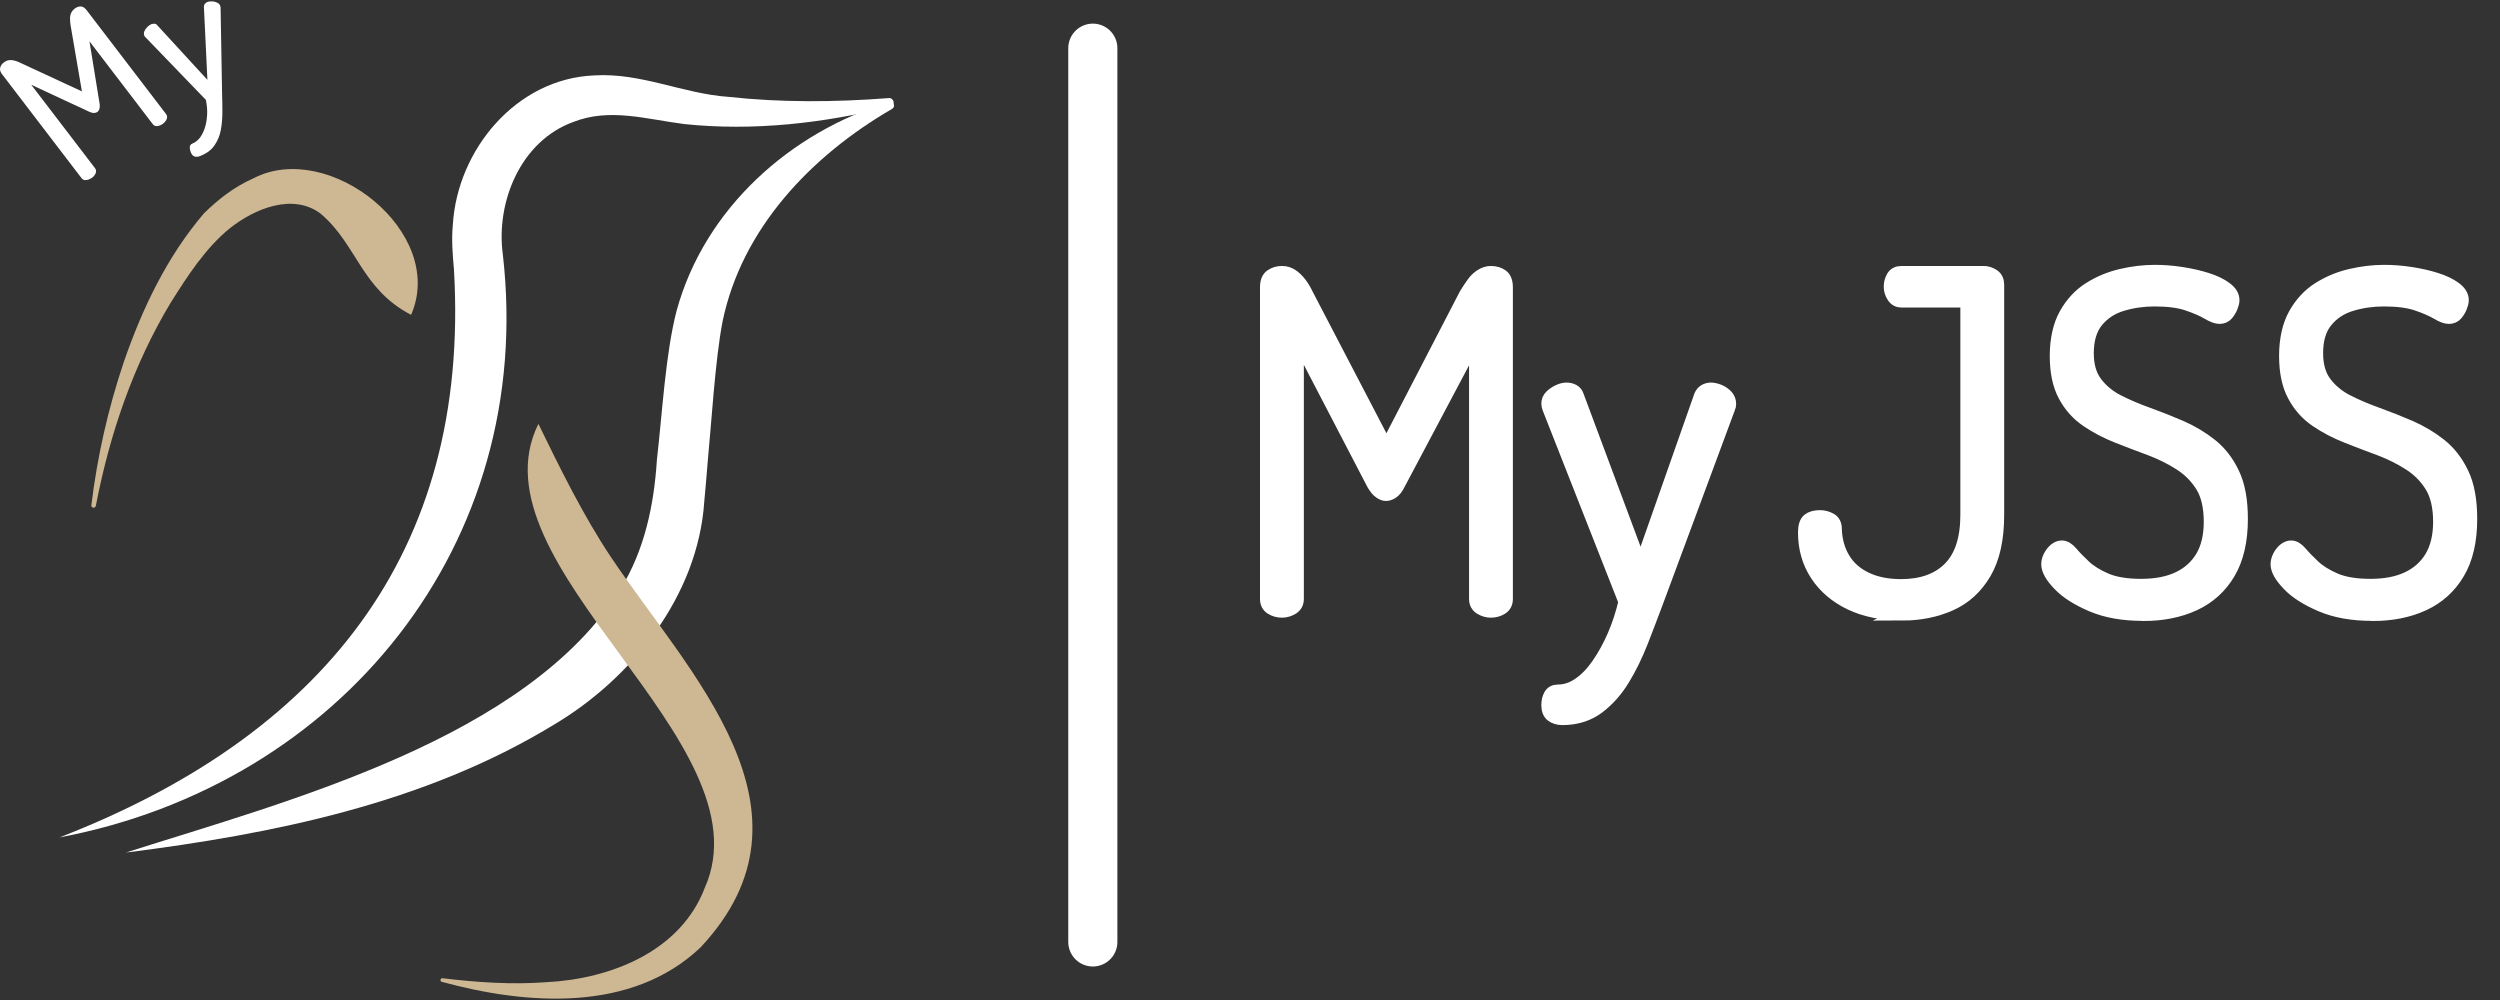
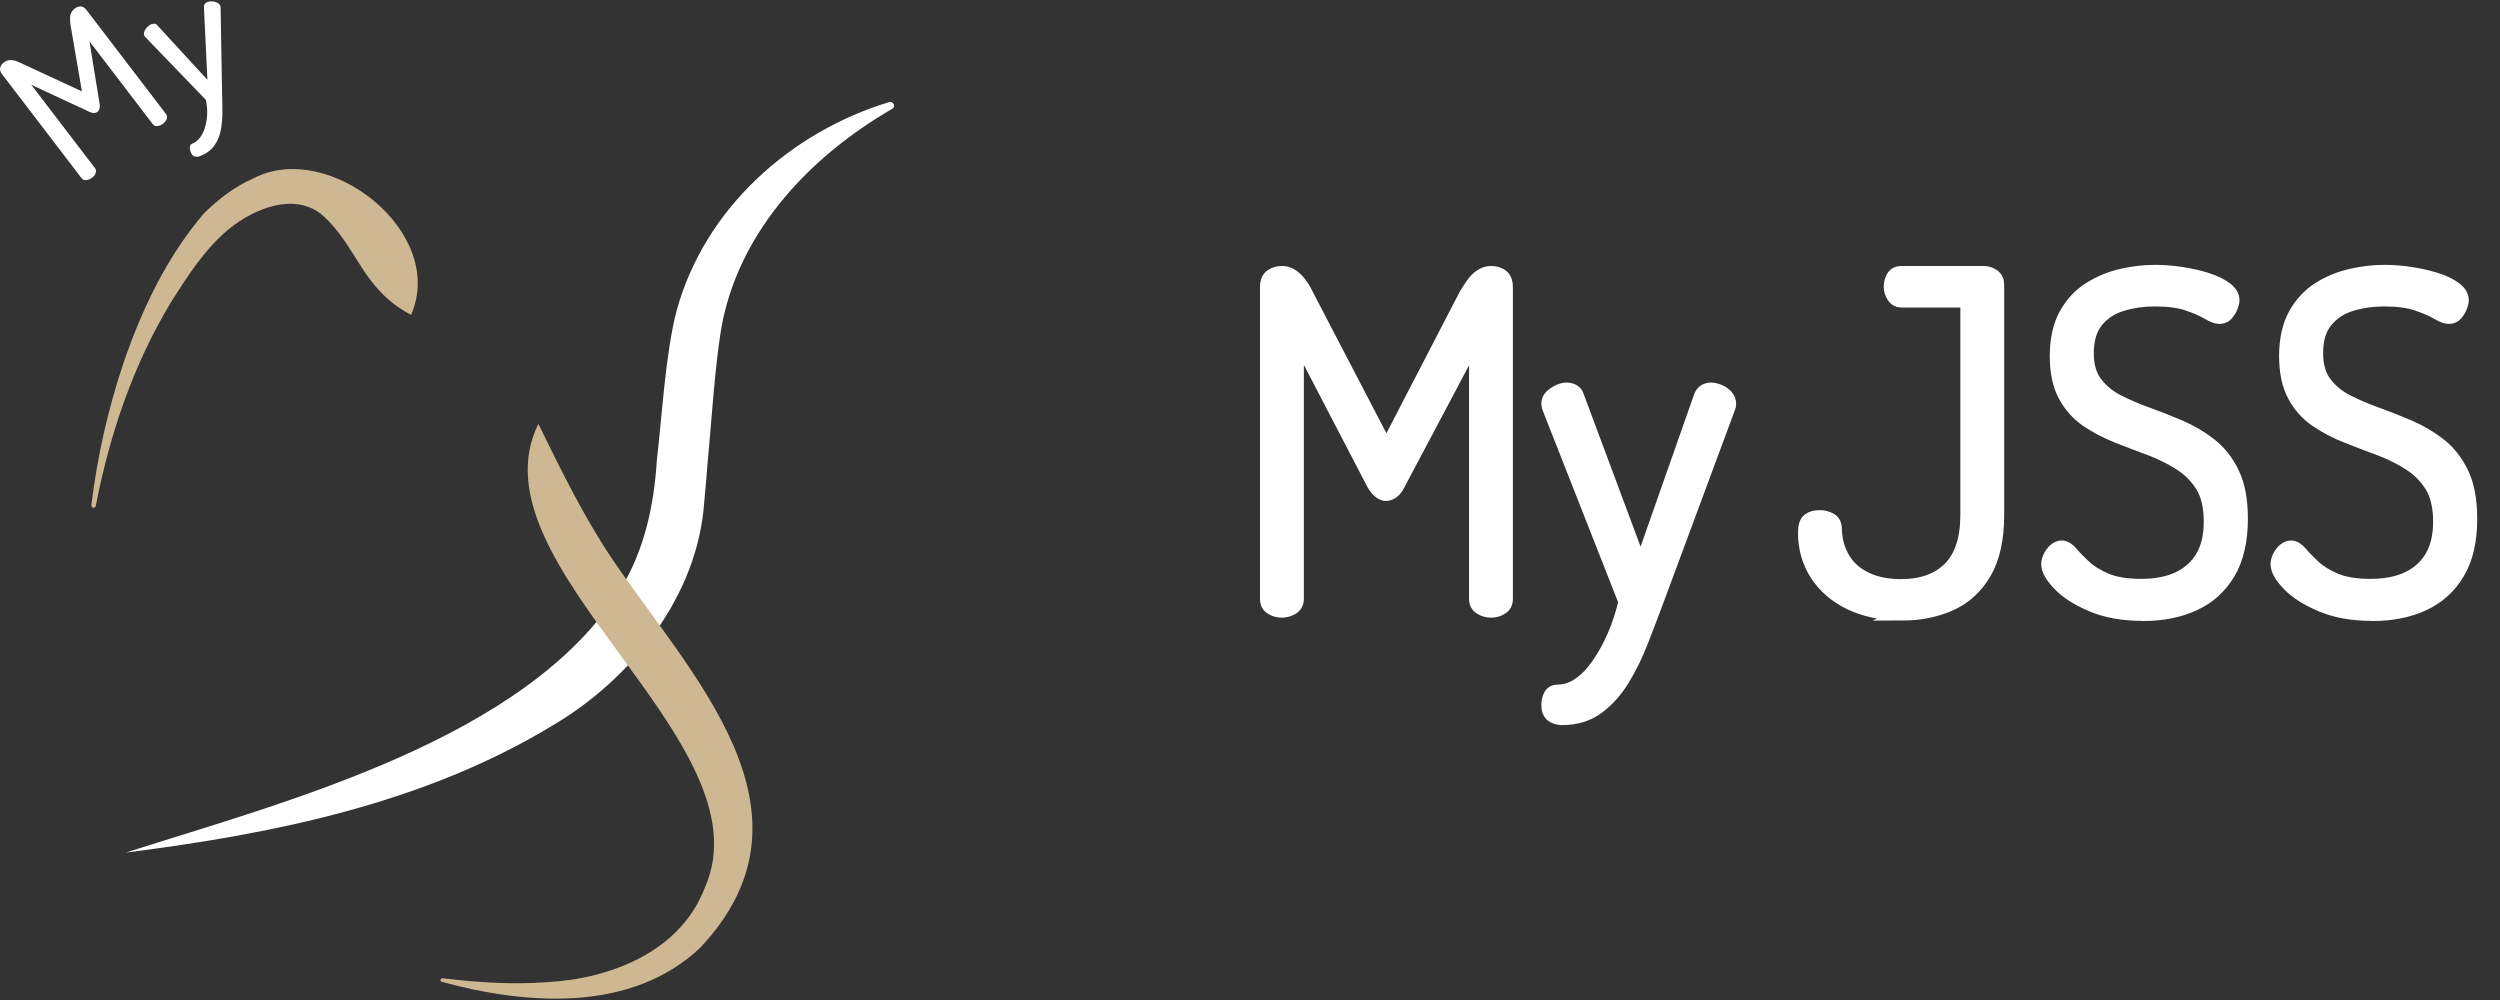
<svg xmlns="http://www.w3.org/2000/svg" width="85" height="34" viewBox="0 0 85 34" fill="none">
  <rect x="0" y="0" width="85" height="34" fill="#333333" stroke="none" />
  <path d="M43.587 20.776C43.449 20.776 43.33 20.74 43.223 20.673C43.117 20.605 43.065 20.503 43.065 20.364V9.769C43.065 9.58 43.117 9.448 43.223 9.377C43.33 9.303 43.449 9.268 43.587 9.268C43.713 9.268 43.825 9.303 43.925 9.371C44.025 9.438 44.118 9.528 44.202 9.638C44.286 9.747 44.36 9.872 44.424 10.007L47.139 15.218L49.838 10.007C49.922 9.869 50.005 9.747 50.083 9.638C50.16 9.528 50.253 9.438 50.36 9.371C50.466 9.303 50.575 9.268 50.691 9.268C50.84 9.268 50.962 9.307 51.062 9.377C51.161 9.448 51.213 9.583 51.213 9.769V20.364C51.213 20.503 51.161 20.602 51.055 20.673C50.949 20.74 50.83 20.776 50.691 20.776C50.566 20.776 50.447 20.74 50.337 20.673C50.228 20.605 50.173 20.503 50.173 20.364V11.517L47.551 16.461C47.49 16.586 47.419 16.676 47.345 16.728C47.271 16.779 47.197 16.808 47.123 16.808C47.059 16.808 46.991 16.782 46.917 16.728C46.843 16.676 46.769 16.586 46.695 16.461L44.106 11.485V20.364C44.106 20.503 44.051 20.602 43.941 20.673C43.832 20.74 43.713 20.776 43.587 20.776Z" fill="white" stroke="white" stroke-width="0.45" stroke-miterlimit="10" />
  <path d="M53.12 24.428C52.981 24.428 52.869 24.393 52.772 24.326C52.679 24.258 52.63 24.139 52.63 23.972C52.63 23.847 52.656 23.735 52.708 23.641C52.759 23.548 52.846 23.5 52.962 23.5C53.213 23.5 53.458 23.423 53.687 23.262C53.919 23.105 54.134 22.883 54.334 22.594C54.534 22.305 54.714 21.98 54.872 21.617C55.03 21.254 55.155 20.869 55.252 20.461L52.663 13.878C52.64 13.817 52.63 13.762 52.63 13.721C52.63 13.628 52.666 13.544 52.733 13.477C52.801 13.409 52.885 13.351 52.985 13.303C53.084 13.255 53.178 13.232 53.262 13.232C53.345 13.232 53.423 13.252 53.49 13.287C53.558 13.326 53.603 13.38 53.626 13.454L55.786 19.246L57.822 13.454C57.854 13.38 57.902 13.326 57.963 13.287C58.028 13.252 58.095 13.232 58.169 13.232C58.253 13.232 58.347 13.255 58.446 13.293C58.546 13.335 58.63 13.393 58.701 13.467C58.768 13.541 58.804 13.631 58.804 13.734C58.804 13.785 58.794 13.833 58.772 13.875L56.324 20.474C56.166 20.895 55.999 21.335 55.819 21.797C55.638 22.26 55.432 22.687 55.194 23.079C54.956 23.474 54.669 23.796 54.334 24.049C53.996 24.3 53.593 24.428 53.12 24.428Z" fill="white" stroke="white" stroke-width="0.45" stroke-miterlimit="10" />
  <path d="M64.671 20.872C63.998 20.872 63.415 20.753 62.919 20.519C62.423 20.281 62.04 19.953 61.766 19.536C61.492 19.115 61.357 18.639 61.357 18.103C61.357 17.894 61.402 17.753 61.492 17.679C61.583 17.605 61.711 17.57 61.879 17.57C62.005 17.57 62.124 17.602 62.233 17.663C62.343 17.724 62.397 17.83 62.397 17.977C62.407 18.366 62.504 18.707 62.681 19.002C62.858 19.295 63.119 19.523 63.454 19.68C63.789 19.838 64.185 19.915 64.635 19.915C65.341 19.915 65.891 19.719 66.284 19.324C66.677 18.928 66.877 18.325 66.877 17.505V10.232H64.652C64.536 10.232 64.442 10.184 64.375 10.081C64.307 9.981 64.272 9.869 64.272 9.744C64.272 9.628 64.301 9.522 64.359 9.419C64.417 9.319 64.513 9.268 64.652 9.268H67.444C67.56 9.268 67.666 9.303 67.769 9.371C67.869 9.438 67.917 9.541 67.917 9.679V17.505C67.917 18.325 67.772 18.98 67.482 19.475C67.192 19.969 66.803 20.326 66.313 20.544C65.824 20.763 65.273 20.875 64.665 20.875L64.671 20.872Z" fill="white" stroke="white" stroke-width="0.45" stroke-miterlimit="10" />
  <path d="M72.861 20.885C72.187 20.885 71.608 20.783 71.125 20.577C70.642 20.371 70.268 20.137 70.014 19.867C69.756 19.6 69.627 19.372 69.627 19.183C69.627 19.099 69.65 19.009 69.698 18.916C69.746 18.823 69.808 18.746 69.878 18.688C69.953 18.63 70.026 18.601 70.101 18.601C70.207 18.601 70.313 18.666 70.426 18.797C70.535 18.929 70.683 19.08 70.867 19.253C71.051 19.427 71.295 19.578 71.601 19.71C71.907 19.841 72.307 19.906 72.802 19.906C73.298 19.906 73.717 19.825 74.065 19.661C74.413 19.497 74.68 19.257 74.87 18.939C75.06 18.617 75.153 18.216 75.153 17.734C75.153 17.252 75.06 16.825 74.87 16.523C74.68 16.217 74.432 15.967 74.12 15.768C73.807 15.569 73.469 15.401 73.102 15.263C72.732 15.128 72.361 14.984 71.991 14.839C71.617 14.691 71.273 14.511 70.957 14.296C70.642 14.081 70.387 13.798 70.2 13.445C70.01 13.095 69.917 12.645 69.917 12.099C69.917 11.553 70.023 11.061 70.233 10.688C70.442 10.316 70.713 10.024 71.044 9.815C71.376 9.606 71.737 9.455 72.126 9.365C72.516 9.275 72.893 9.23 73.263 9.23C73.556 9.23 73.859 9.252 74.171 9.301C74.484 9.349 74.767 9.413 75.031 9.497C75.295 9.58 75.508 9.683 75.672 9.805C75.836 9.927 75.917 10.059 75.917 10.207C75.917 10.271 75.897 10.345 75.862 10.435C75.826 10.525 75.775 10.605 75.714 10.679C75.649 10.753 75.566 10.788 75.459 10.788C75.366 10.788 75.234 10.74 75.066 10.64C74.899 10.541 74.67 10.441 74.38 10.342C74.091 10.242 73.714 10.194 73.253 10.194C72.873 10.194 72.509 10.245 72.155 10.351C71.801 10.457 71.514 10.643 71.295 10.91C71.076 11.177 70.964 11.543 70.964 12.006C70.964 12.427 71.06 12.764 71.257 13.021C71.45 13.278 71.704 13.487 72.013 13.644C72.323 13.802 72.664 13.946 73.031 14.078C73.398 14.21 73.769 14.357 74.142 14.518C74.516 14.682 74.857 14.884 75.169 15.132C75.479 15.379 75.73 15.7 75.92 16.102C76.11 16.5 76.203 17.014 76.203 17.644C76.203 18.389 76.061 19 75.778 19.478C75.495 19.957 75.102 20.31 74.603 20.542C74.103 20.773 73.527 20.889 72.873 20.889L72.861 20.885Z" fill="white" stroke="white" stroke-width="0.45" stroke-miterlimit="10" />
  <path d="M80.658 20.885C79.984 20.885 79.405 20.783 78.922 20.577C78.439 20.371 78.065 20.137 77.811 19.867C77.553 19.6 77.424 19.372 77.424 19.183C77.424 19.099 77.447 19.009 77.495 18.916C77.543 18.823 77.605 18.746 77.675 18.688C77.75 18.63 77.824 18.601 77.898 18.601C78.004 18.601 78.11 18.666 78.223 18.797C78.332 18.929 78.481 19.08 78.664 19.253C78.848 19.427 79.093 19.578 79.398 19.71C79.704 19.841 80.104 19.906 80.6 19.906C81.096 19.906 81.514 19.825 81.862 19.661C82.21 19.497 82.477 19.257 82.667 18.939C82.857 18.617 82.951 18.216 82.951 17.734C82.951 17.252 82.857 16.825 82.667 16.523C82.477 16.217 82.229 15.967 81.917 15.768C81.604 15.569 81.266 15.401 80.899 15.263C80.529 15.128 80.158 14.984 79.788 14.839C79.415 14.691 79.07 14.511 78.754 14.296C78.439 14.081 78.184 13.798 77.998 13.445C77.808 13.095 77.714 12.645 77.714 12.099C77.714 11.553 77.82 11.061 78.03 10.688C78.239 10.316 78.51 10.024 78.841 9.815C79.173 9.606 79.534 9.455 79.923 9.365C80.313 9.275 80.69 9.23 81.06 9.23C81.353 9.23 81.656 9.252 81.968 9.301C82.281 9.349 82.564 9.413 82.828 9.497C83.092 9.58 83.305 9.683 83.469 9.805C83.633 9.927 83.714 10.059 83.714 10.207C83.714 10.271 83.694 10.345 83.659 10.435C83.624 10.525 83.572 10.605 83.511 10.679C83.447 10.753 83.363 10.788 83.257 10.788C83.163 10.788 83.031 10.74 82.864 10.64C82.696 10.541 82.468 10.441 82.178 10.342C81.888 10.242 81.511 10.194 81.05 10.194C80.671 10.194 80.307 10.245 79.952 10.351C79.598 10.457 79.311 10.643 79.093 10.91C78.87 11.177 78.761 11.543 78.761 12.006C78.761 12.427 78.857 12.764 79.054 13.021C79.247 13.278 79.501 13.487 79.811 13.644C80.12 13.802 80.461 13.946 80.828 14.078C81.195 14.21 81.566 14.357 81.939 14.518C82.313 14.682 82.654 14.884 82.967 15.132C83.276 15.379 83.527 15.7 83.717 16.102C83.907 16.5 84 17.014 84 17.644C84 18.389 83.859 19 83.575 19.478C83.292 19.957 82.899 20.31 82.4 20.542C81.901 20.773 81.324 20.889 80.671 20.889L80.658 20.885Z" fill="white" stroke="white" stroke-width="0.45" stroke-miterlimit="10" />
-   <path d="M37.156 1.638V32.026" stroke="white" stroke-width="1.67" stroke-miterlimit="10" stroke-linecap="round" />
  <path d="M3.12 6.047C3.065 6.089 3.004 6.114 2.936 6.121C2.868 6.134 2.814 6.111 2.772 6.057L0.067 2.519C0.005 2.436 -0.014 2.362 0.009 2.291C0.031 2.221 0.07 2.169 0.125 2.128C0.183 2.083 0.24 2.057 0.298 2.047C0.356 2.038 0.418 2.041 0.482 2.057C0.546 2.073 0.62 2.099 0.701 2.14L2.785 3.107L2.398 0.849C2.385 0.759 2.379 0.679 2.382 0.611C2.382 0.544 2.398 0.483 2.424 0.431C2.45 0.38 2.488 0.332 2.543 0.29C2.604 0.245 2.669 0.219 2.74 0.219C2.81 0.219 2.875 0.258 2.939 0.338L5.644 3.875C5.686 3.93 5.693 3.988 5.667 4.049C5.641 4.11 5.599 4.164 5.541 4.206C5.483 4.251 5.422 4.277 5.354 4.286C5.287 4.296 5.235 4.274 5.193 4.219L3.042 1.405L3.39 3.548C3.396 3.612 3.393 3.663 3.38 3.705C3.367 3.747 3.345 3.779 3.313 3.805C3.287 3.824 3.255 3.837 3.21 3.84C3.165 3.846 3.113 3.833 3.052 3.808L1.062 2.882L3.229 5.716C3.271 5.771 3.277 5.828 3.252 5.89C3.226 5.951 3.184 6.005 3.126 6.047H3.12Z" fill="white" />
  <path d="M6.81 5.304C6.743 5.33 6.678 5.336 6.624 5.323C6.566 5.31 6.517 5.256 6.482 5.166C6.459 5.108 6.45 5.05 6.453 4.996C6.459 4.941 6.488 4.902 6.543 4.88C6.633 4.845 6.717 4.78 6.788 4.694C6.859 4.604 6.917 4.491 6.962 4.356C7.007 4.221 7.033 4.07 7.042 3.91C7.052 3.746 7.036 3.576 7 3.396L4.949 1.269C4.926 1.25 4.91 1.23 4.904 1.208C4.888 1.163 4.888 1.112 4.91 1.06C4.933 1.009 4.965 0.961 5.01 0.916C5.055 0.874 5.1 0.842 5.145 0.822C5.178 0.81 5.216 0.806 5.255 0.806C5.294 0.81 5.326 0.829 5.352 0.864L7.052 2.715L6.933 0.238C6.933 0.196 6.942 0.161 6.965 0.132C6.988 0.103 7.02 0.08 7.052 0.067C7.094 0.051 7.145 0.045 7.207 0.048C7.268 0.048 7.326 0.064 7.377 0.087C7.429 0.109 7.467 0.145 7.487 0.196C7.496 0.222 7.5 0.244 7.5 0.263L7.551 3.193C7.558 3.389 7.561 3.595 7.561 3.804C7.561 4.016 7.545 4.218 7.509 4.414C7.474 4.61 7.4 4.787 7.293 4.941C7.187 5.098 7.026 5.217 6.814 5.301L6.81 5.304Z" fill="white" />
-   <path d="M30.277 3.624C28.017 4.189 25.617 4.465 23.266 4.218C21.972 4.054 20.732 3.659 19.492 4.147C17.708 4.793 16.855 6.859 17.096 8.651C18.227 18.505 11.573 26.665 2.021 28.473C10.865 25.042 16.004 18.884 15.434 9.153C15.389 8.655 15.348 8.147 15.396 7.649C15.544 5.098 17.553 2.666 20.21 2.564C21.798 2.467 23.225 3.187 24.764 3.293C26.548 3.489 28.393 3.476 30.219 3.335C30.38 3.319 30.471 3.566 30.274 3.627L30.277 3.624Z" fill="white" />
  <path d="M30.328 3.704C27.569 5.304 25.218 7.778 24.567 10.932C24.316 12.224 24.187 14.412 24.055 15.783C24.029 16.098 23.978 16.738 23.945 17.056C23.73 20.265 21.469 23.082 18.815 24.65C14.423 27.323 9.28 28.354 4.279 28.987C9.802 27.227 17.933 25.113 21.108 20.011C21.917 18.694 22.239 17.162 22.335 15.629C22.512 14.119 22.625 12.012 23.008 10.553C23.962 7.087 26.876 4.488 30.238 3.469C30.373 3.441 30.47 3.62 30.328 3.704Z" fill="white" />
  <path d="M18.307 14.415C19.038 15.915 19.837 17.541 20.764 18.929C23.418 22.89 28.174 27.561 23.82 32.21C21.476 34.443 17.892 34.166 15.019 33.382C14.948 33.363 14.971 33.251 15.045 33.26C16.224 33.402 17.409 33.482 18.571 33.395C20.784 33.283 23.147 32.338 23.965 30.179C26.171 25.216 15.921 19.224 18.304 14.415H18.307Z" fill="#CEB793" />
  <path d="M13.975 10.704C12.272 9.814 12.143 8.314 10.9 7.263C9.963 6.559 8.665 7.086 7.815 7.761C6.978 8.442 6.379 9.38 5.799 10.299C4.527 12.413 3.725 14.774 3.258 17.2C3.248 17.241 3.21 17.27 3.168 17.261C3.129 17.254 3.1 17.216 3.107 17.174C3.306 15.523 3.677 13.887 4.214 12.294C4.839 10.489 5.676 8.728 6.932 7.257C7.425 6.771 7.966 6.351 8.62 6.061C11.183 4.731 15.196 7.899 13.979 10.7L13.975 10.704Z" fill="#CEB793" />
</svg>